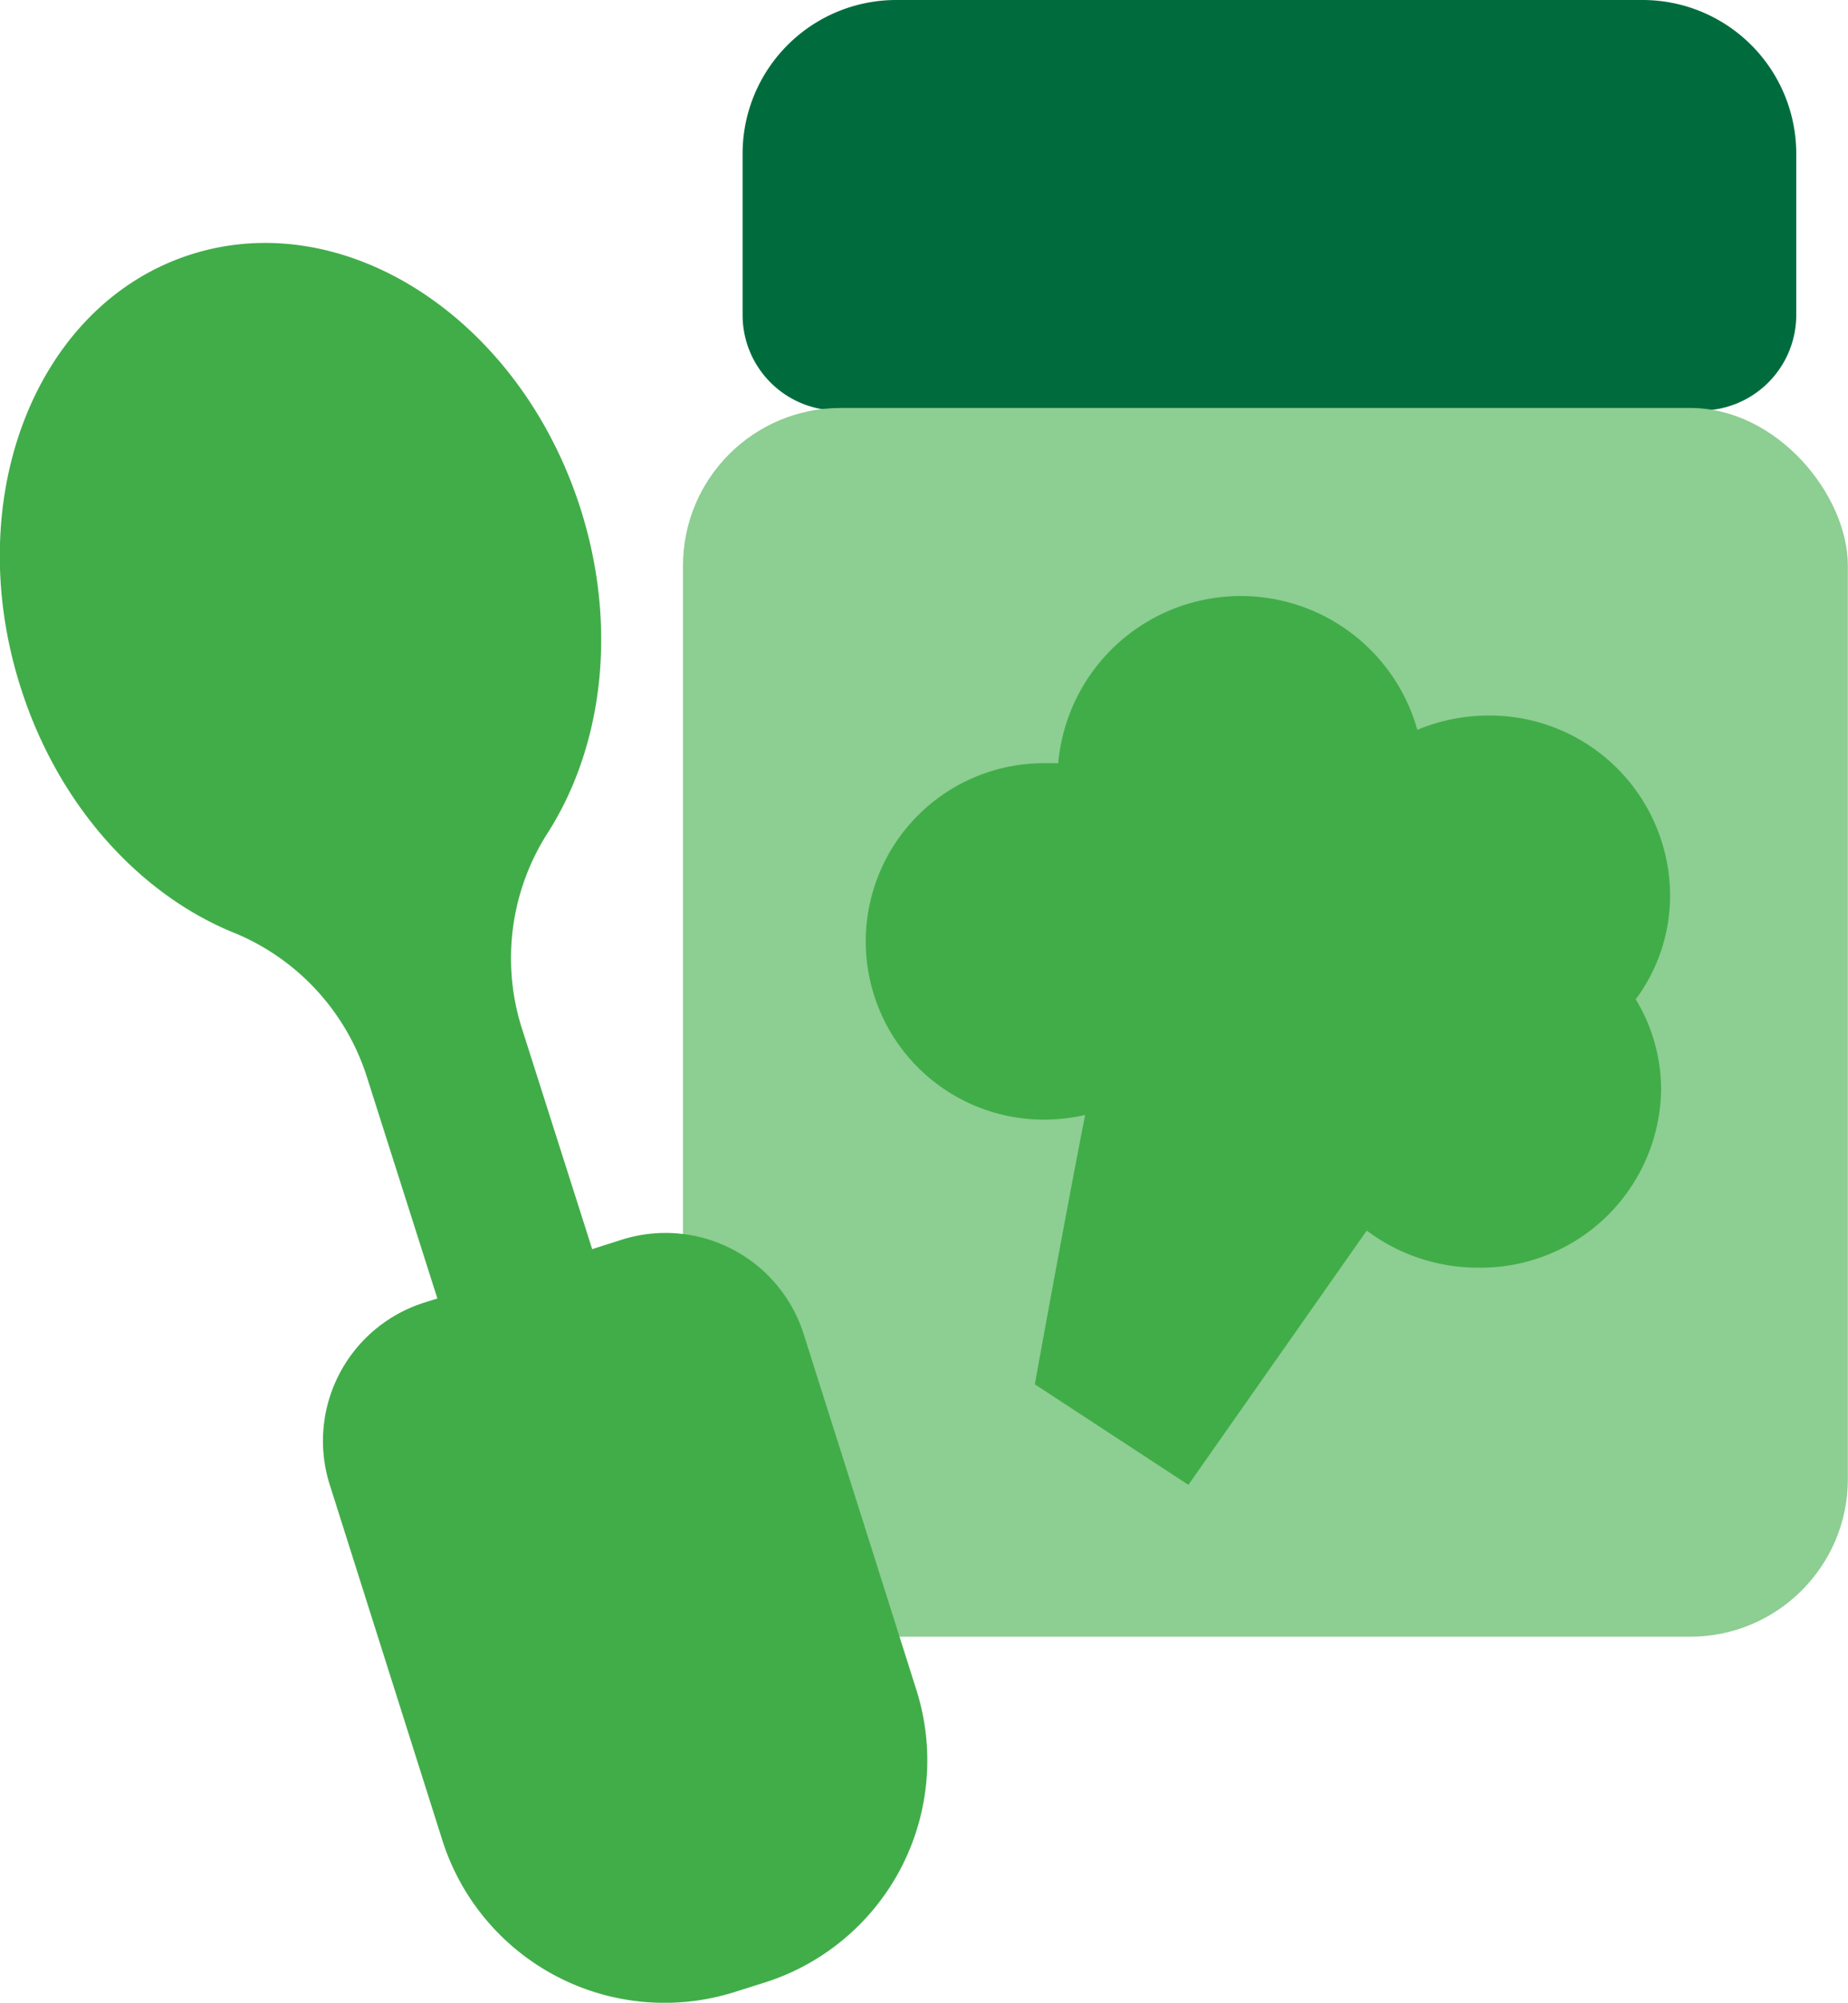
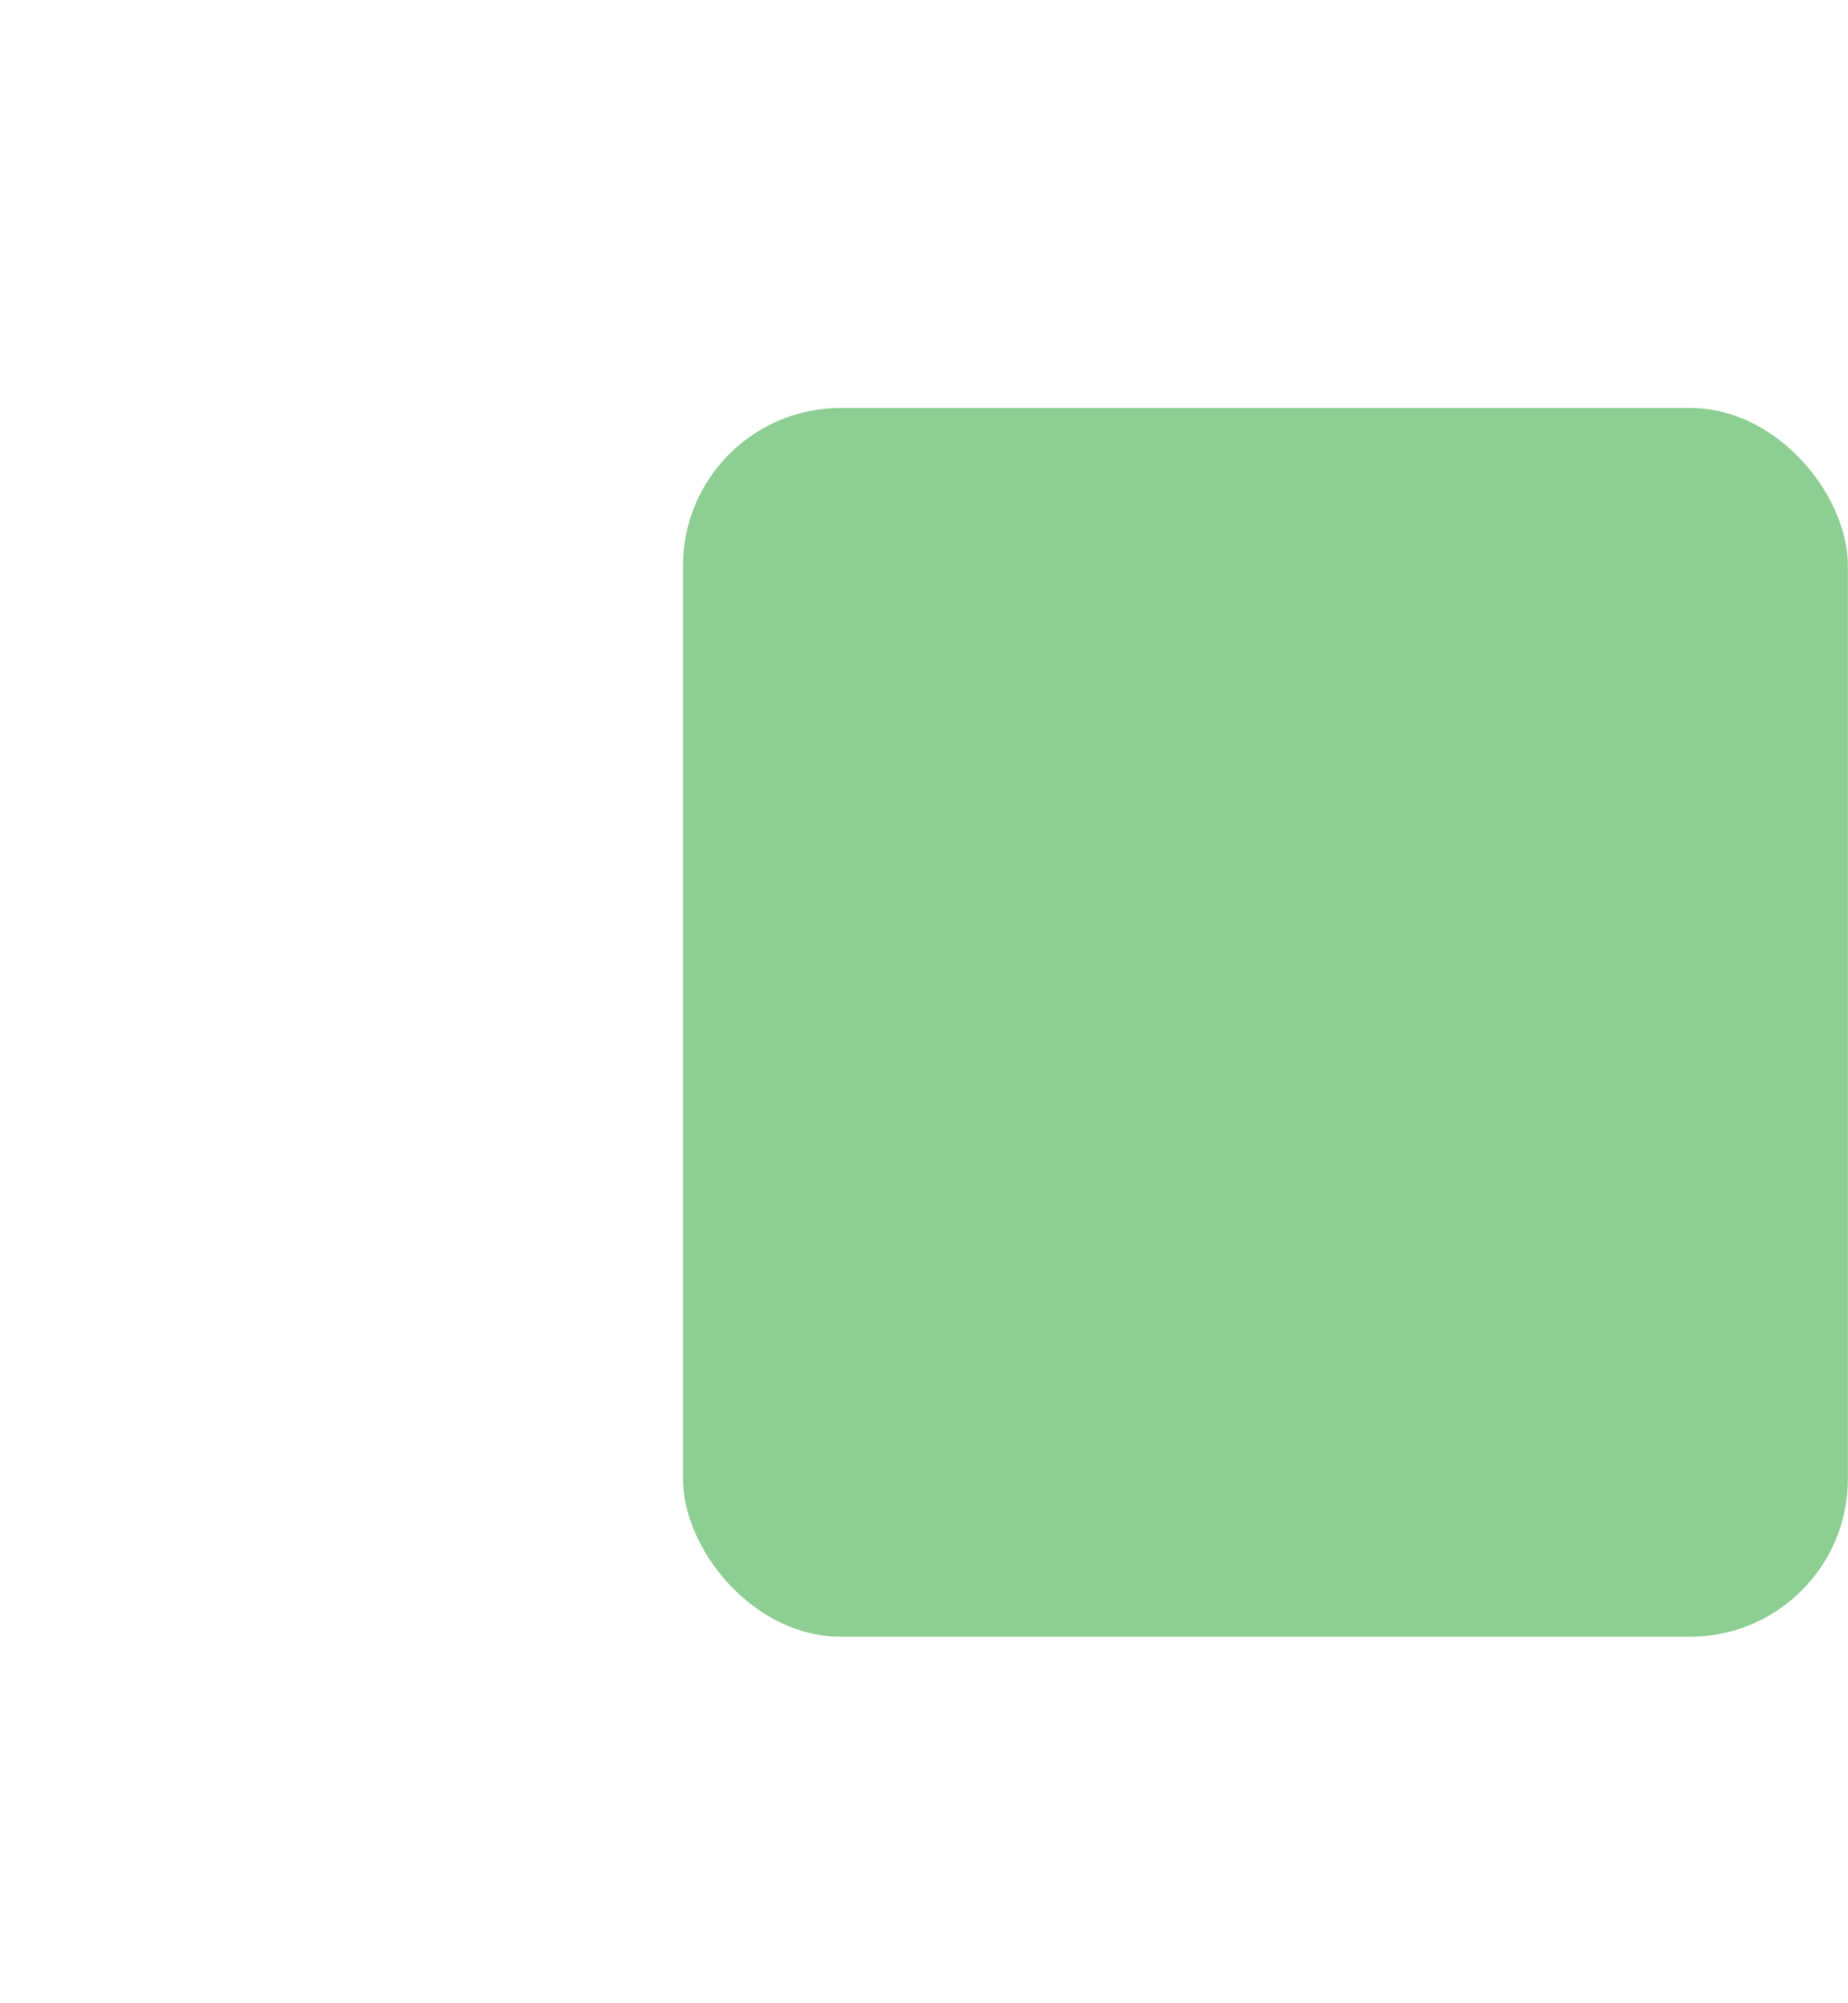
<svg xmlns="http://www.w3.org/2000/svg" id="Laag_2" data-name="Laag 2" viewBox="0 0 129.63 140.45">
  <defs>
    <style>
      .cls-1 {
        fill: #006c3e;
      }

      .cls-2 {
        fill: #8dce92;
      }

      .cls-3 {
        fill: #41ad49;
      }
    </style>
  </defs>
-   <path class="cls-1" d="M62.87,0h52.36A10.78,10.78,0,0,1,126,10.78V22.09a6.7,6.7,0,0,1-6.7,6.7H58.79a6.7,6.7,0,0,1-6.7-6.7V10.78A10.78,10.78,0,0,1,62.87,0Z" />
  <rect class="cls-2" x="47.91" y="28.61" width="81.71" height="86.17" rx="11.06" />
-   <path class="cls-3" d="M258.28,286.71l-7.92-25a10.17,10.17,0,0,0-12.73-6.61l-2.1.67-5-15.7a16.28,16.28,0,0,1,1.95-13.6c3.78-6,4.86-14.31,2.25-22.57-4.22-13.32-16.44-21.33-27.3-17.9s-16.25,17-12,30.35c2.61,8.25,8.29,14.46,14.82,17.17a16.26,16.26,0,0,1,9.42,10l5,15.71-.95.3a10.17,10.17,0,0,0-6.61,12.73l7.92,25a16.35,16.35,0,0,0,20.45,10.62l2.22-.7A16.34,16.34,0,0,0,258.28,286.71Z" transform="translate(-193.99 -168.17)" />
-   <path class="cls-3" d="M311.14,230.84a12.66,12.66,0,0,0-12.82-12.49,13.09,13.09,0,0,0-4.91,1,12.86,12.86,0,0,0-25.19,2.34c-.34,0-.67,0-1,0a12.49,12.49,0,1,0,0,25,13.06,13.06,0,0,0,2.89-.33c-1.46,7.42-3.53,18.89-3.53,18.89l10.77,7.05,12.51-17.83a13,13,0,0,0,7.83,2.6,12.66,12.66,0,0,0,12.82-12.49,12.23,12.23,0,0,0-1.78-6.33A12.2,12.2,0,0,0,311.14,230.84Z" transform="translate(-193.99 -168.17)" />
</svg>